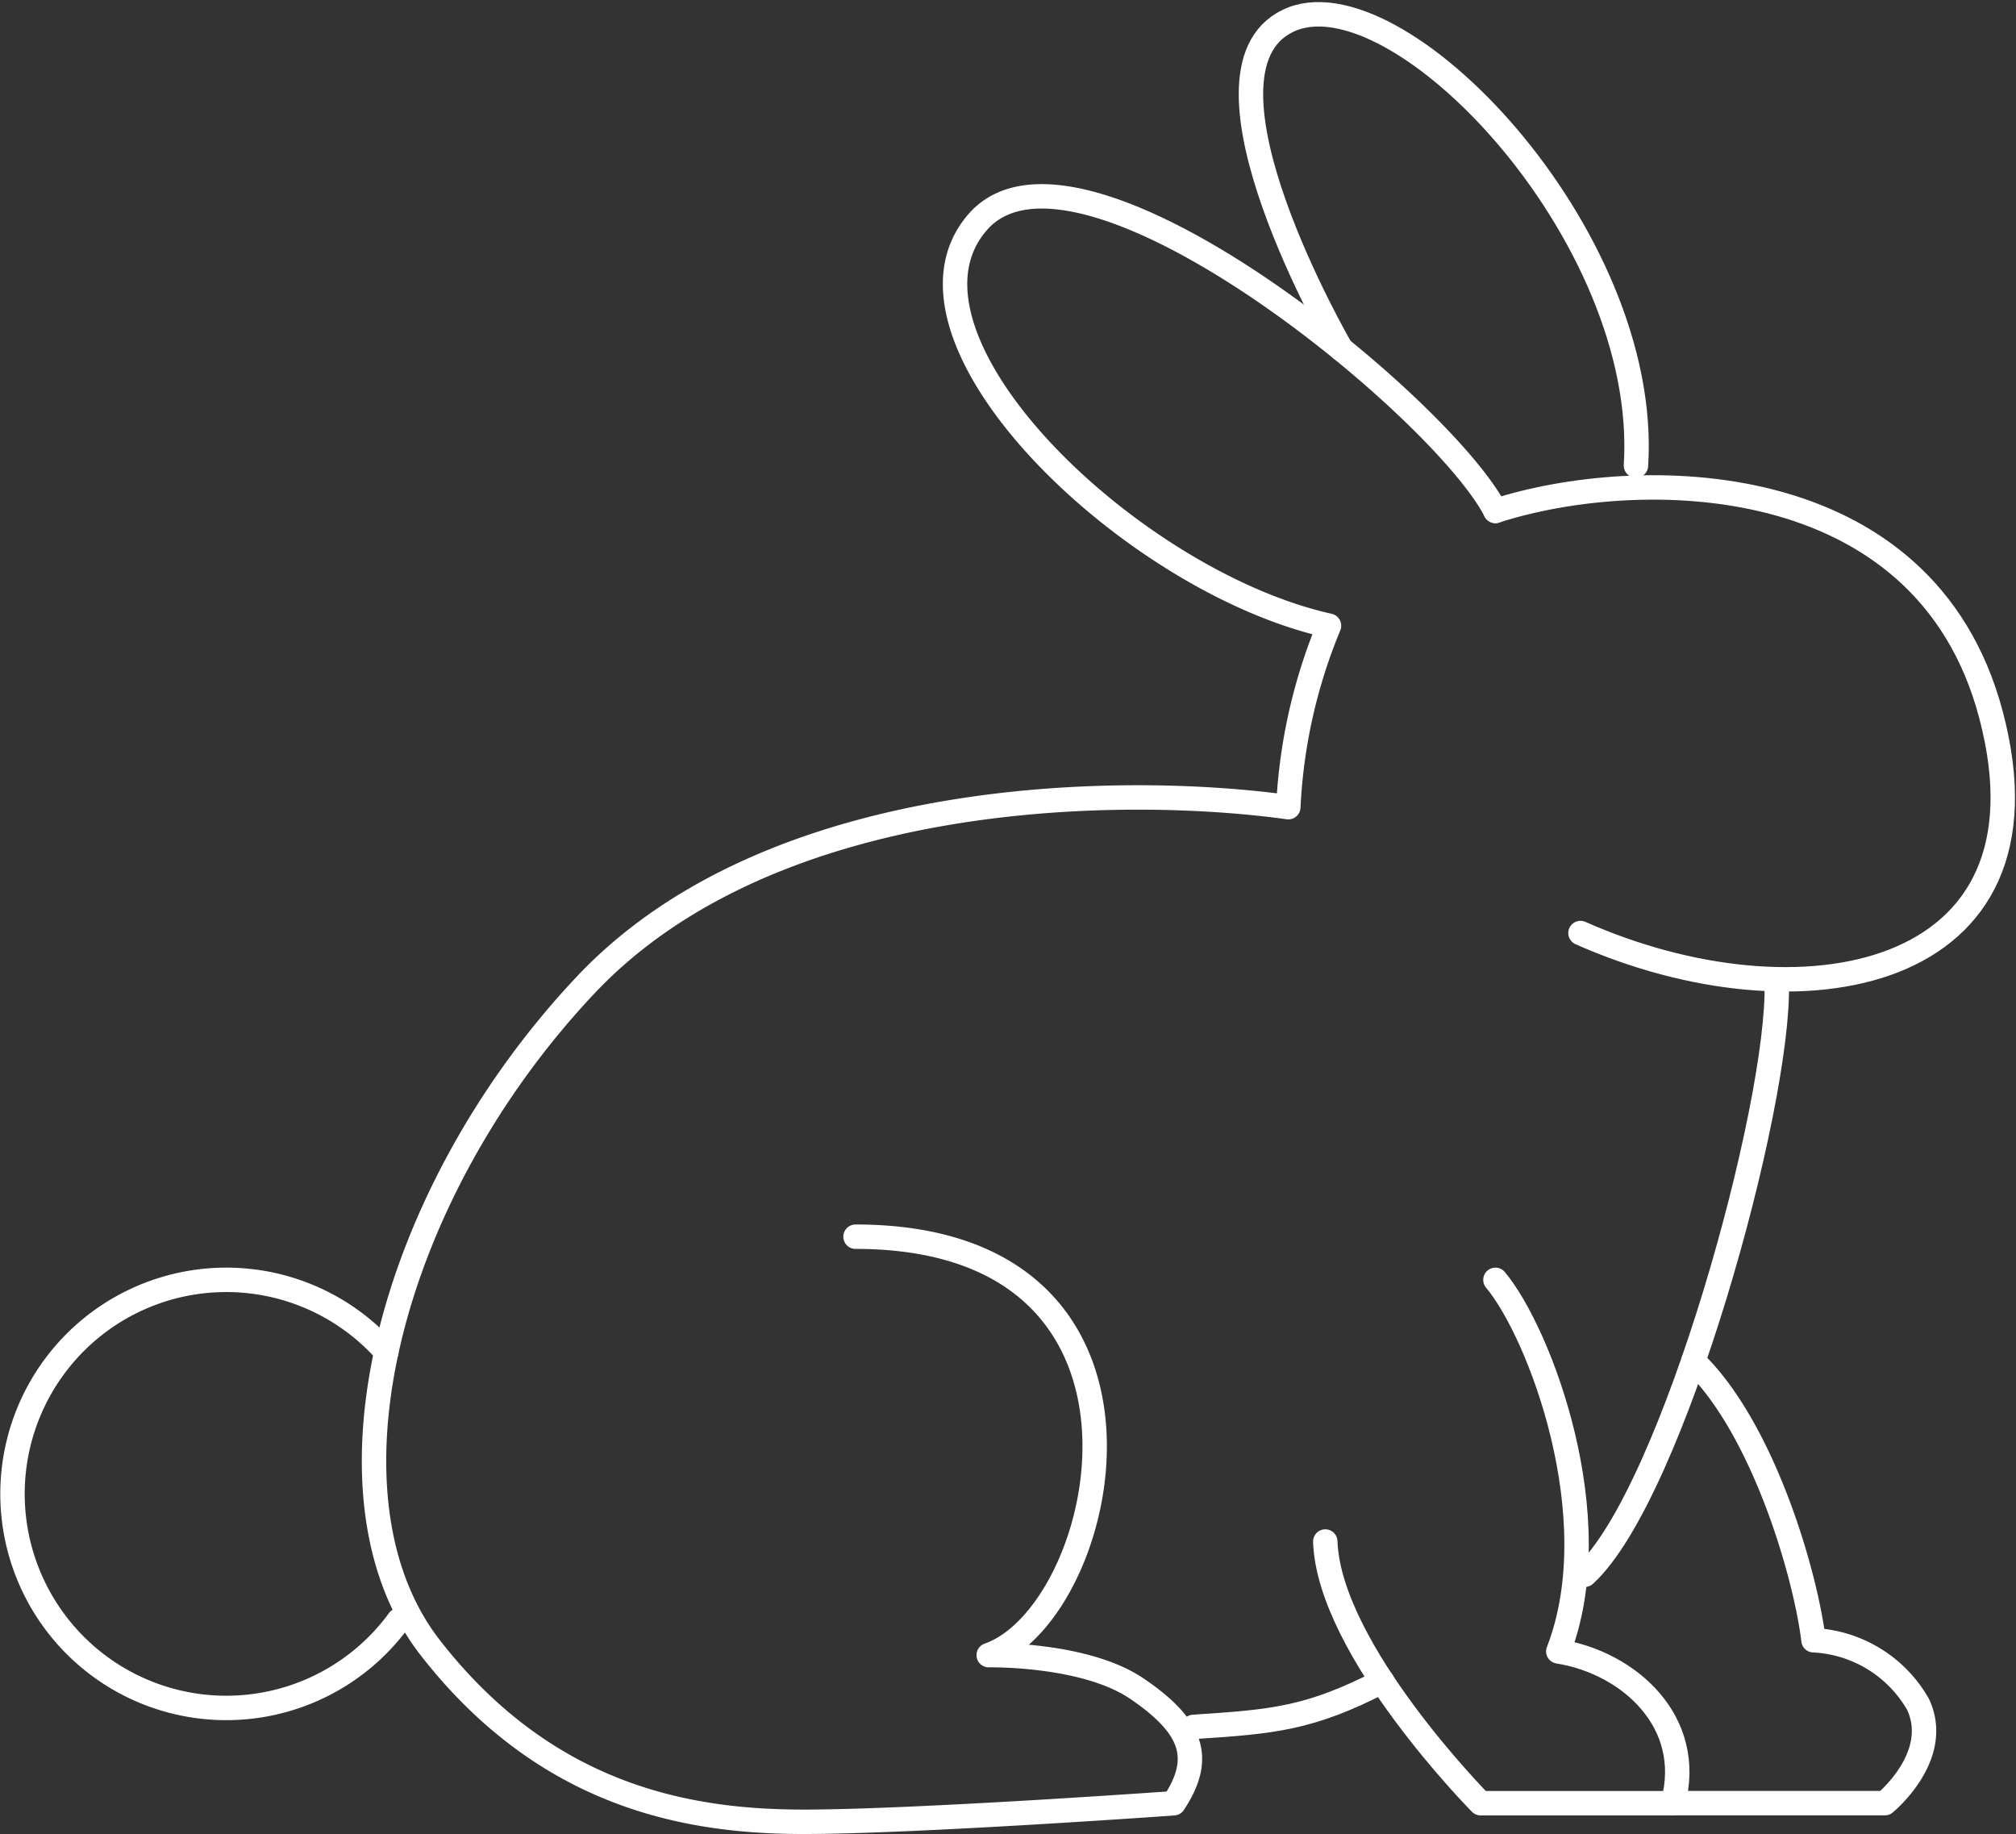
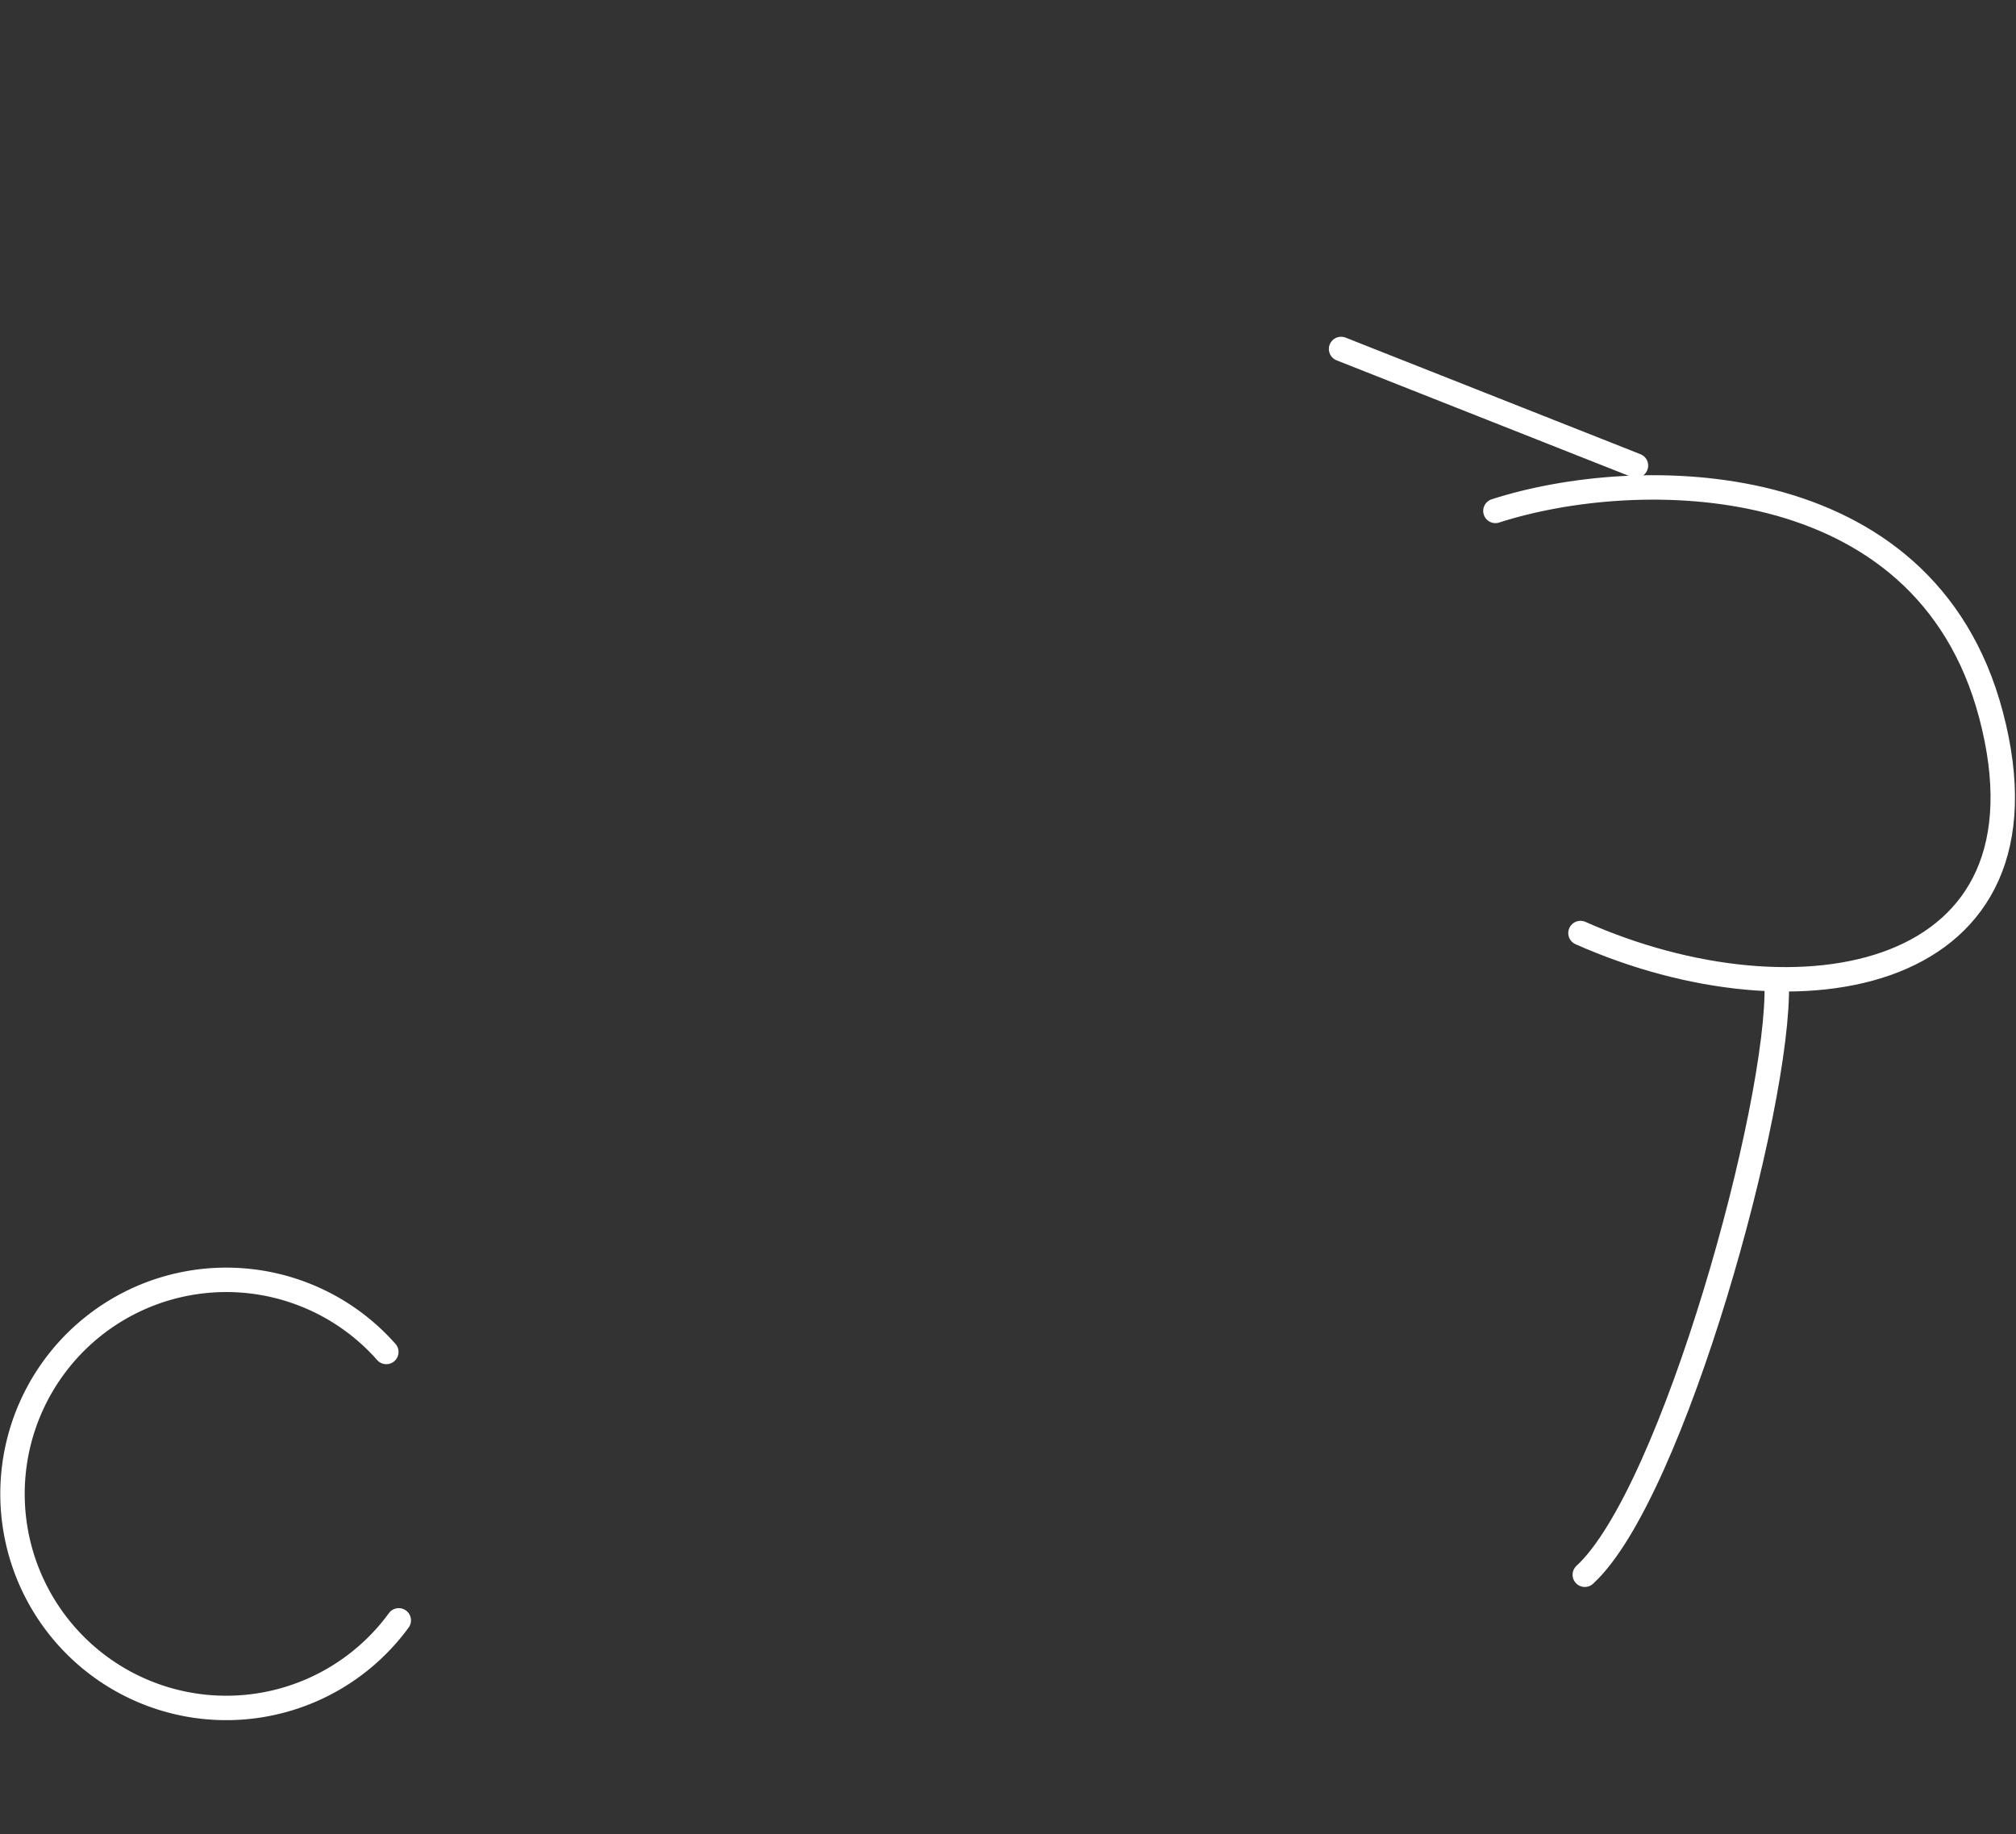
<svg xmlns="http://www.w3.org/2000/svg" width="82.547" height="75.085" viewBox="0 0 82.547 75.085">
  <rect x="0" y="0" width="82.547" height="75.085" fill="#333333" stroke="none" />
  <g id="icon3" transform="translate(-1082.088 340.525)">
-     <path id="パス_1106" data-name="パス 1106" d="M1143.32-319.607c-2.169-4.245-17.111-16.525-21.2-11.825s6.208,14.705,14.385,16.524a22.138,22.138,0,0,0-1.666,7.429c-6.511-.91-21.047-.91-28.77,7.279-8.108,8.6-11.2,20.92-6.362,27.135s10.751,7.125,15.294,7.125,15.142-.758,15.142-.758c1.211-1.819.813-3.125-1.515-4.7-2.133-1.443-6.056-1.365-6.056-1.365,4.948-1.738,8.384-17.134-5.453-17.131" fill="none" stroke="#fff" stroke-linecap="round" stroke-linejoin="round" stroke-width="1" />
    <path id="パス_1107" data-name="パス 1107" d="M1143.319-319.608c5.754-1.858,17.566-1.943,20.29,8.338,2.91,10.983-7.882,12.909-16.807,8.944" fill="none" stroke="#fff" stroke-linecap="round" stroke-linejoin="round" stroke-width="1" />
    <path id="パス_1108" data-name="パス 1108" d="M1154.838-300.286c.143,4.972-4.249,20.921-7.859,24.232" fill="none" stroke="#fff" stroke-linecap="round" stroke-linejoin="round" stroke-width="1" />
-     <path id="パス_1109" data-name="パス 1109" d="M1143.32-288.128c1.818,2.175,4.694,9.755,2.574,15.212,2.877.455,5.6,2.88,4.694,6.215h-7.874s-6.208-6.268-6.361-10.714" fill="none" stroke="#fff" stroke-linecap="round" stroke-linejoin="round" stroke-width="1" />
-     <path id="パス_1110" data-name="パス 1110" d="M1151.422-284.8c2.9,2.783,4.618,8.85,4.921,11.427a5.22,5.22,0,0,1,4.274,2.612c1.014,2.135-1.353,4.058-1.353,4.058h-8.675" fill="none" stroke="#fff" stroke-linecap="round" stroke-linejoin="round" stroke-width="1" />
-     <path id="パス_1111" data-name="パス 1111" d="M1130.96-269.826c3.275-.21,4.754-.34,7.725-1.866" fill="none" stroke="#fff" stroke-linecap="round" stroke-linejoin="round" stroke-width="1" />
    <path id="パス_1112" data-name="パス 1112" d="M1098.416-274.187a8.747,8.747,0,0,1-12.234,1.893,8.77,8.77,0,0,1-1.89-12.249,8.748,8.748,0,0,1,12.234-1.892,8.768,8.768,0,0,1,1.38,1.26" fill="none" stroke="#fff" stroke-linecap="round" stroke-linejoin="round" stroke-width="1" />
-     <path id="パス_1113" data-name="パス 1113" d="M1149.074-321.465c.606-9.478-9.86-20.328-14.252-18.206S1137-326.238,1137-326.238" fill="none" stroke="#fff" stroke-linecap="round" stroke-linejoin="round" stroke-width="1" />
+     <path id="パス_1113" data-name="パス 1113" d="M1149.074-321.465S1137-326.238,1137-326.238" fill="none" stroke="#fff" stroke-linecap="round" stroke-linejoin="round" stroke-width="1" />
  </g>
</svg>